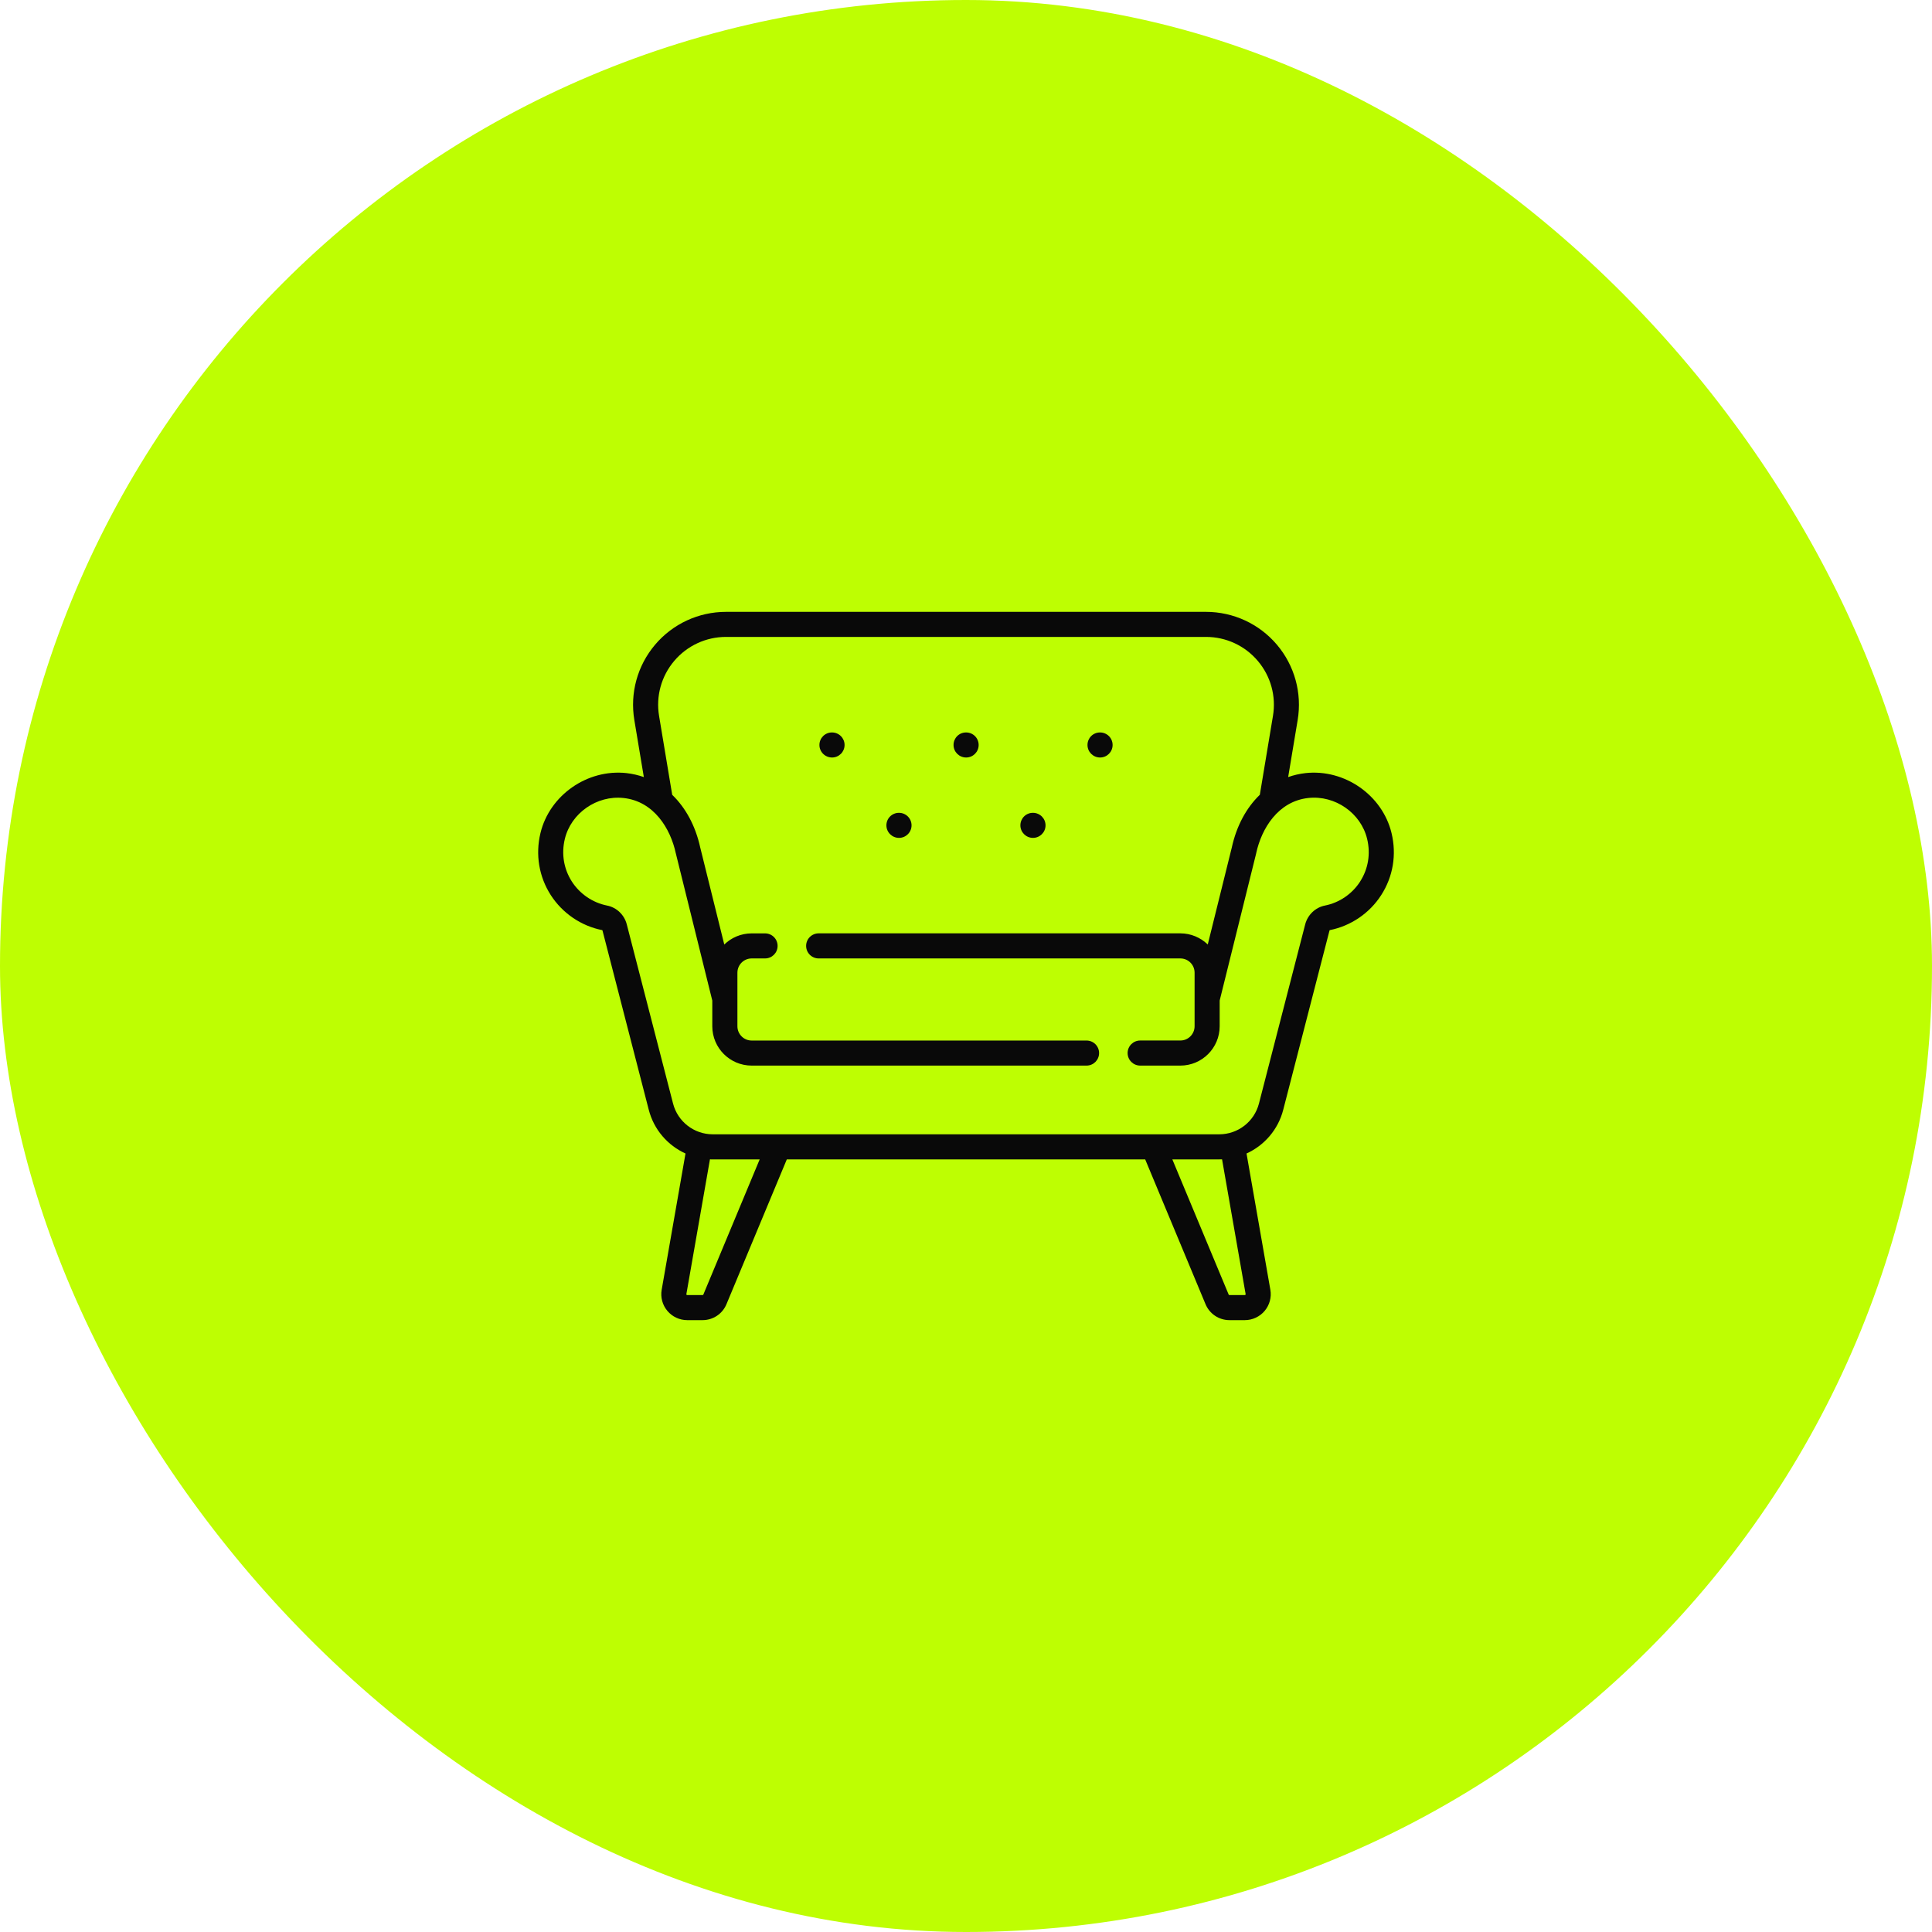
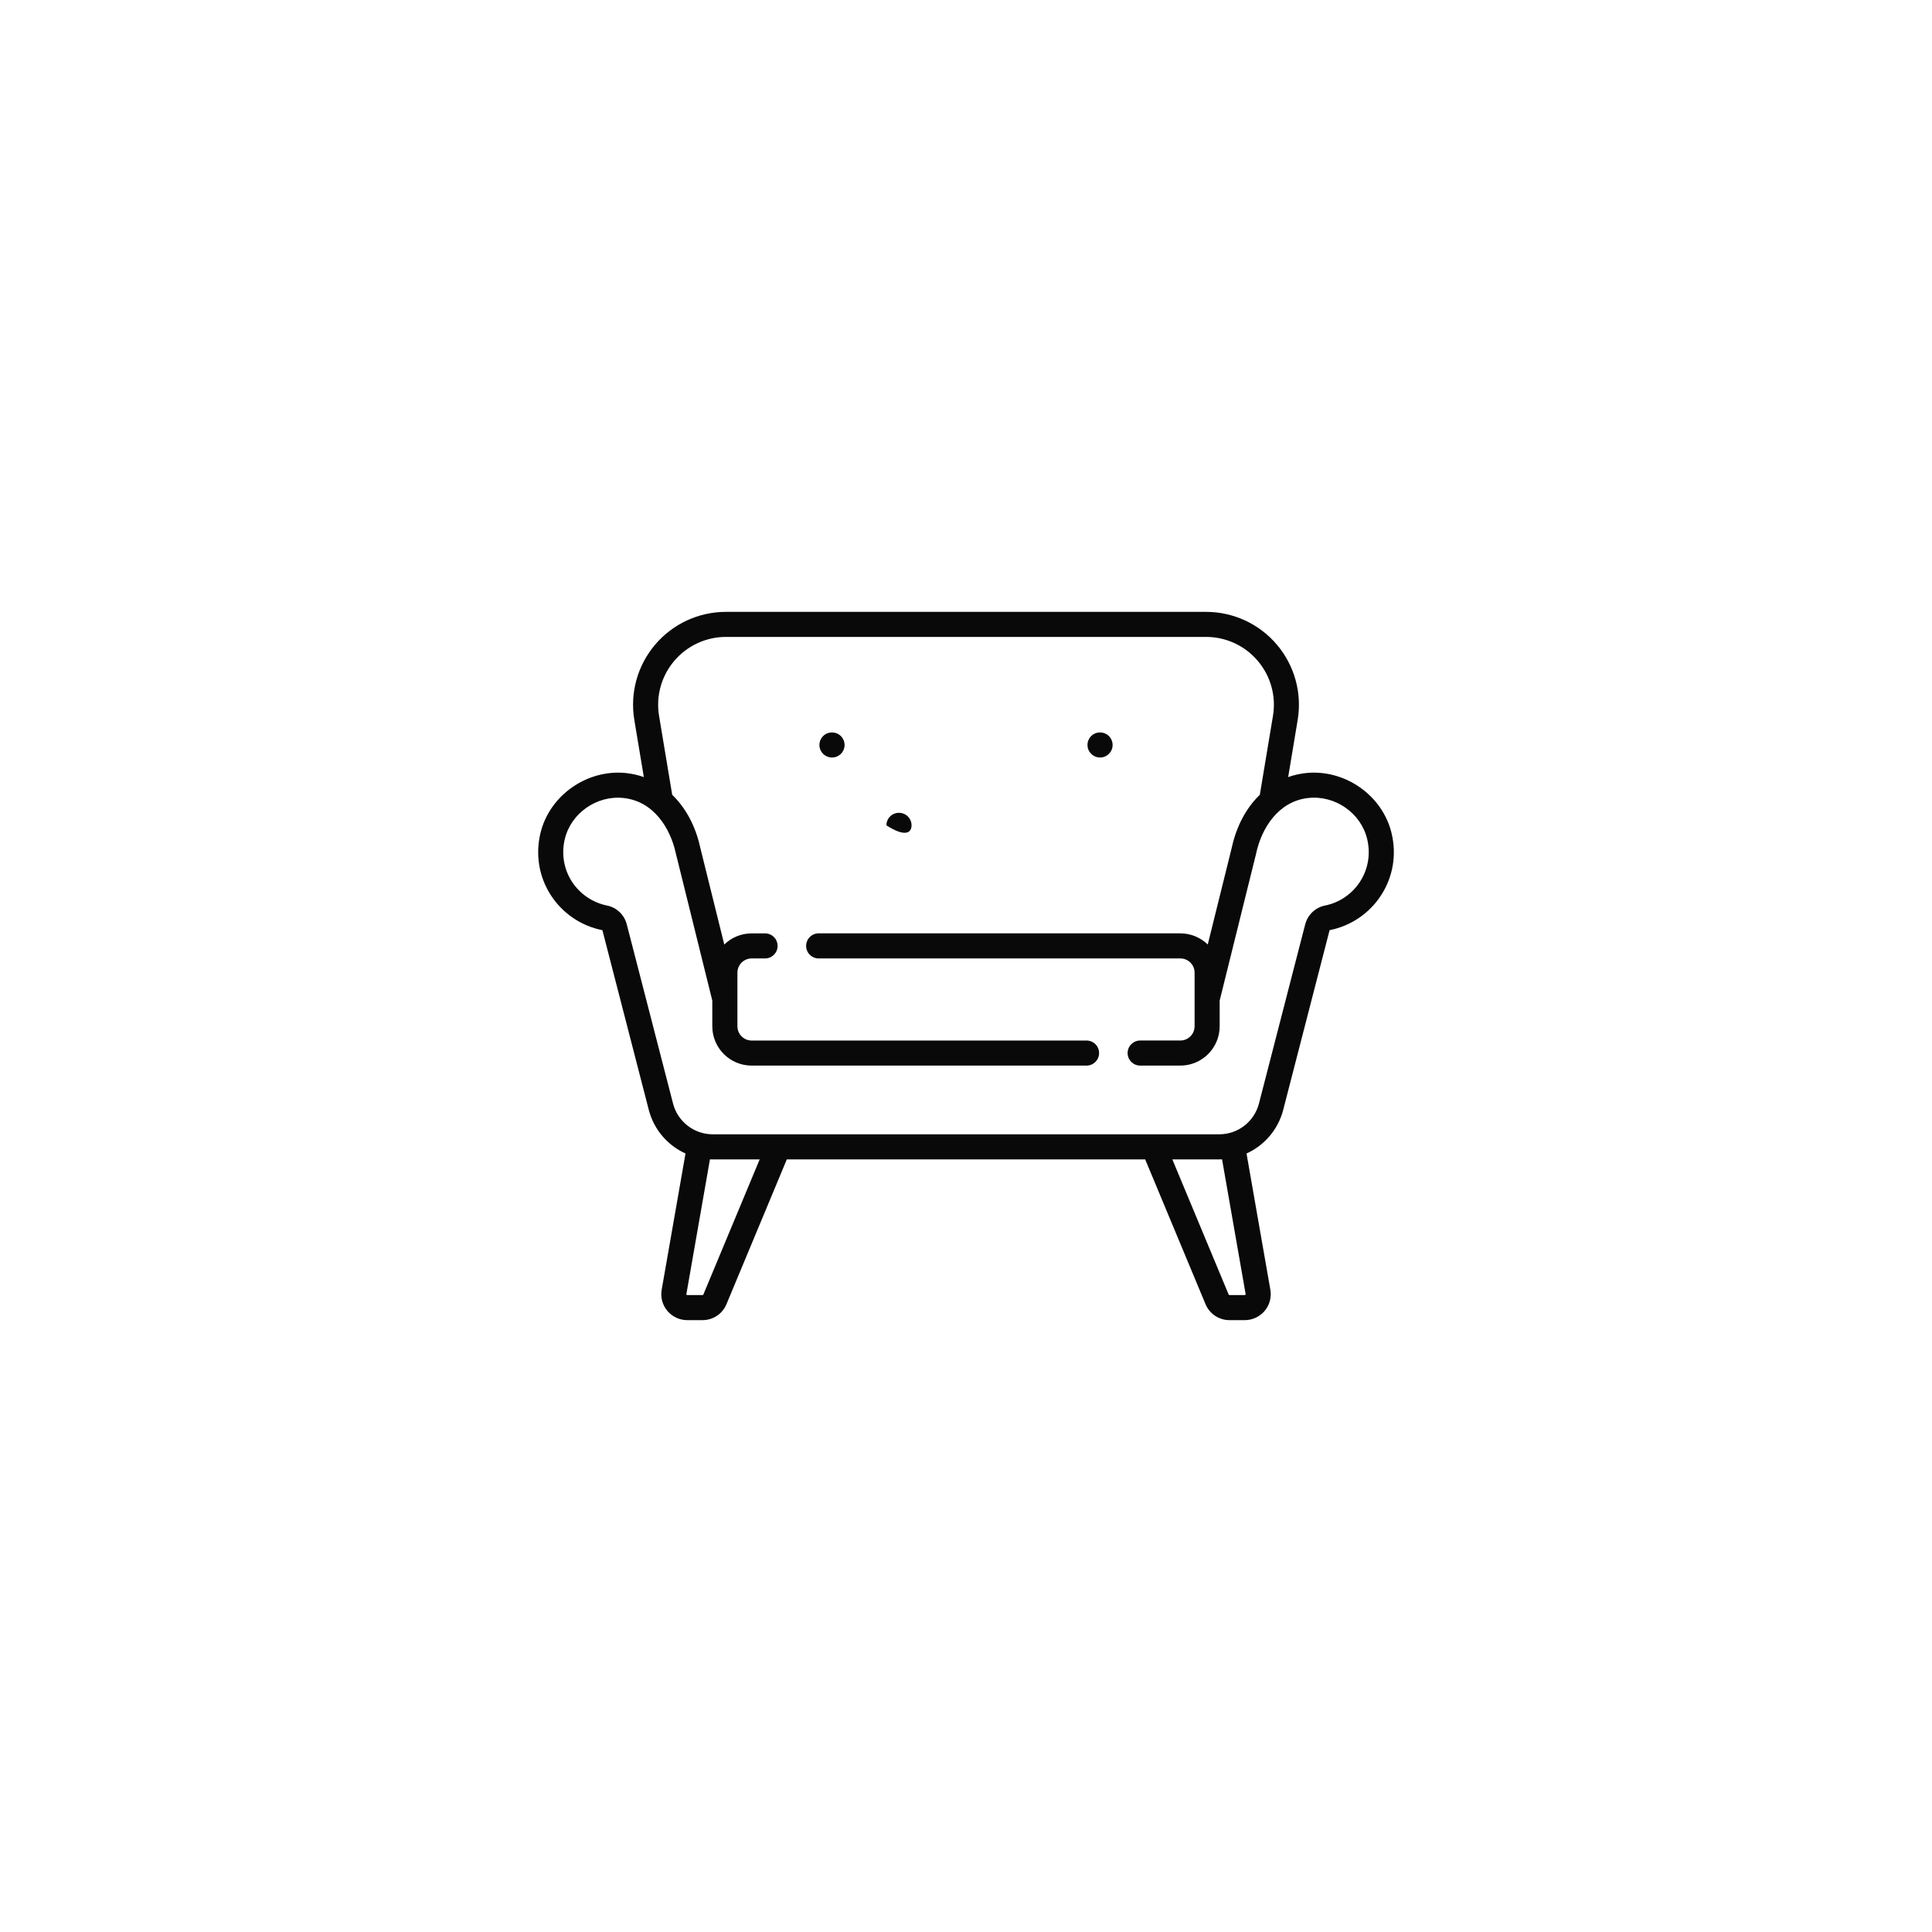
<svg xmlns="http://www.w3.org/2000/svg" width="60" height="60" viewBox="0 0 60 60" fill="none">
-   <rect width="60" height="60" rx="30" fill="#BEFE02" />
  <g clip-path="url(#clip0_2787_1651)">
    <path d="M43.216 25.874C42.933 24.696 41.761 23.877 40.547 24.009C40.359 24.03 40.178 24.072 40.005 24.133L40.3 22.362C40.44 21.524 40.205 20.671 39.656 20.022C39.107 19.374 38.304 19.002 37.454 19.002H22.546C21.696 19.002 20.893 19.374 20.344 20.022C19.795 20.671 19.56 21.523 19.7 22.362L19.995 24.133C19.822 24.072 19.641 24.03 19.453 24.009C18.239 23.877 17.067 24.696 16.784 25.874C16.624 26.543 16.738 27.226 17.104 27.797C17.466 28.36 18.049 28.758 18.702 28.886C18.704 28.887 18.709 28.892 18.712 28.902L20.148 34.466C20.307 35.083 20.736 35.572 21.289 35.823L20.549 40.055C20.508 40.289 20.573 40.529 20.726 40.711C20.879 40.893 21.104 40.998 21.342 40.998H21.818C22.144 40.998 22.436 40.804 22.561 40.503L24.435 36.006H35.565L37.439 40.503C37.565 40.804 37.856 40.998 38.182 40.998H38.658C38.896 40.998 39.121 40.893 39.275 40.711C39.428 40.529 39.493 40.289 39.452 40.054L38.712 35.823C39.264 35.572 39.694 35.082 39.852 34.465L41.288 28.902C41.291 28.891 41.297 28.887 41.297 28.886C41.951 28.757 42.535 28.36 42.896 27.796C43.263 27.225 43.377 26.542 43.216 25.874L43.216 25.874ZM21.843 40.204C21.838 40.214 21.829 40.22 21.818 40.22H21.342C21.338 40.22 21.329 40.22 21.322 40.211C21.314 40.202 21.315 40.192 21.316 40.189L22.048 36.005C22.077 36.006 22.107 36.007 22.136 36.007H23.592L21.843 40.204V40.204ZM38.678 40.21C38.671 40.22 38.661 40.22 38.658 40.22H38.182C38.171 40.22 38.161 40.214 38.157 40.203L36.408 36.006H37.864C37.893 36.006 37.923 36.005 37.952 36.004L38.684 40.188C38.685 40.191 38.686 40.2 38.678 40.21V40.21ZM42.241 27.376C41.993 27.762 41.594 28.035 41.146 28.123C40.852 28.181 40.611 28.41 40.534 28.707L39.098 34.271C38.953 34.834 38.445 35.227 37.864 35.227H22.136C21.555 35.227 21.047 34.834 20.902 34.271L19.465 28.707C19.389 28.41 19.149 28.181 18.854 28.123C18.406 28.034 18.007 27.762 17.759 27.376C17.508 26.985 17.43 26.516 17.541 26.055C17.734 25.251 18.536 24.692 19.367 24.783C20.31 24.886 20.822 25.734 20.986 26.494C20.987 26.497 20.988 26.502 20.989 26.505L22.121 31.074V31.872C22.121 32.546 22.669 33.093 23.343 33.093H33.744C33.959 33.093 34.133 32.919 34.133 32.704C34.133 32.489 33.959 32.315 33.744 32.315H23.344C23.099 32.315 22.901 32.116 22.901 31.872V30.208C22.901 29.963 23.1 29.765 23.344 29.765H23.76C23.975 29.765 24.149 29.591 24.149 29.376C24.149 29.161 23.975 28.987 23.76 28.987H23.344C23.013 28.987 22.713 29.119 22.493 29.333L21.747 26.323C21.6 25.649 21.294 25.087 20.876 24.684L20.468 22.233C20.366 21.621 20.537 20.999 20.939 20.525C21.34 20.052 21.926 19.78 22.546 19.78H37.455C38.075 19.78 38.661 20.051 39.062 20.525C39.464 20.999 39.635 21.621 39.533 22.233L39.125 24.683C38.707 25.086 38.401 25.648 38.254 26.323L37.508 29.332C37.287 29.119 36.987 28.986 36.657 28.986H25.424C25.209 28.986 25.035 29.161 25.035 29.375C25.035 29.59 25.209 29.765 25.424 29.765H36.657C36.901 29.765 37.099 29.963 37.099 30.207V31.871C37.099 32.115 36.901 32.314 36.657 32.314H35.409C35.194 32.314 35.019 32.489 35.019 32.703C35.019 32.918 35.194 33.093 35.409 33.093H36.657C37.331 33.093 37.878 32.545 37.878 31.871V31.073L39.011 26.505C39.012 26.501 39.013 26.497 39.013 26.493C39.178 25.734 39.689 24.885 40.632 24.782C41.463 24.691 42.266 25.25 42.458 26.055C42.569 26.516 42.492 26.984 42.24 27.376L42.241 27.376Z" fill="#090909" />
-     <path d="M30.004 22.747H30C29.785 22.747 29.613 22.921 29.613 23.136C29.613 23.351 29.789 23.525 30.004 23.525C30.219 23.525 30.393 23.351 30.393 23.136C30.393 22.921 30.219 22.747 30.004 22.747Z" fill="#090909" />
-     <path d="M27.92 25.243H27.916C27.701 25.243 27.528 25.417 27.528 25.632C27.528 25.847 27.705 26.021 27.92 26.021C28.134 26.021 28.309 25.847 28.309 25.632C28.309 25.417 28.134 25.243 27.92 25.243Z" fill="#090909" />
-     <path d="M32.08 25.243H32.076C31.861 25.243 31.689 25.417 31.689 25.632C31.689 25.847 31.865 26.021 32.08 26.021C32.295 26.021 32.47 25.847 32.47 25.632C32.47 25.417 32.295 25.243 32.08 25.243Z" fill="#090909" />
+     <path d="M27.92 25.243H27.916C27.701 25.243 27.528 25.417 27.528 25.632C28.134 26.021 28.309 25.847 28.309 25.632C28.309 25.417 28.134 25.243 27.92 25.243Z" fill="#090909" />
    <path d="M34.164 22.747H34.16C33.945 22.747 33.773 22.921 33.773 23.136C33.773 23.351 33.949 23.525 34.164 23.525C34.379 23.525 34.553 23.351 34.553 23.136C34.553 22.921 34.379 22.747 34.164 22.747Z" fill="#090909" />
    <path d="M25.84 22.747H25.835C25.621 22.747 25.448 22.921 25.448 23.136C25.448 23.351 25.625 23.525 25.84 23.525C26.054 23.525 26.229 23.351 26.229 23.136C26.229 22.921 26.054 22.747 25.84 22.747Z" fill="#090909" />
  </g>
  <defs>
    <clipPath id="clip0_2787_1651">
      <rect width="26.574" height="21.996" fill="white" transform="translate(16.713 19.002)" />
    </clipPath>
  </defs>
</svg>